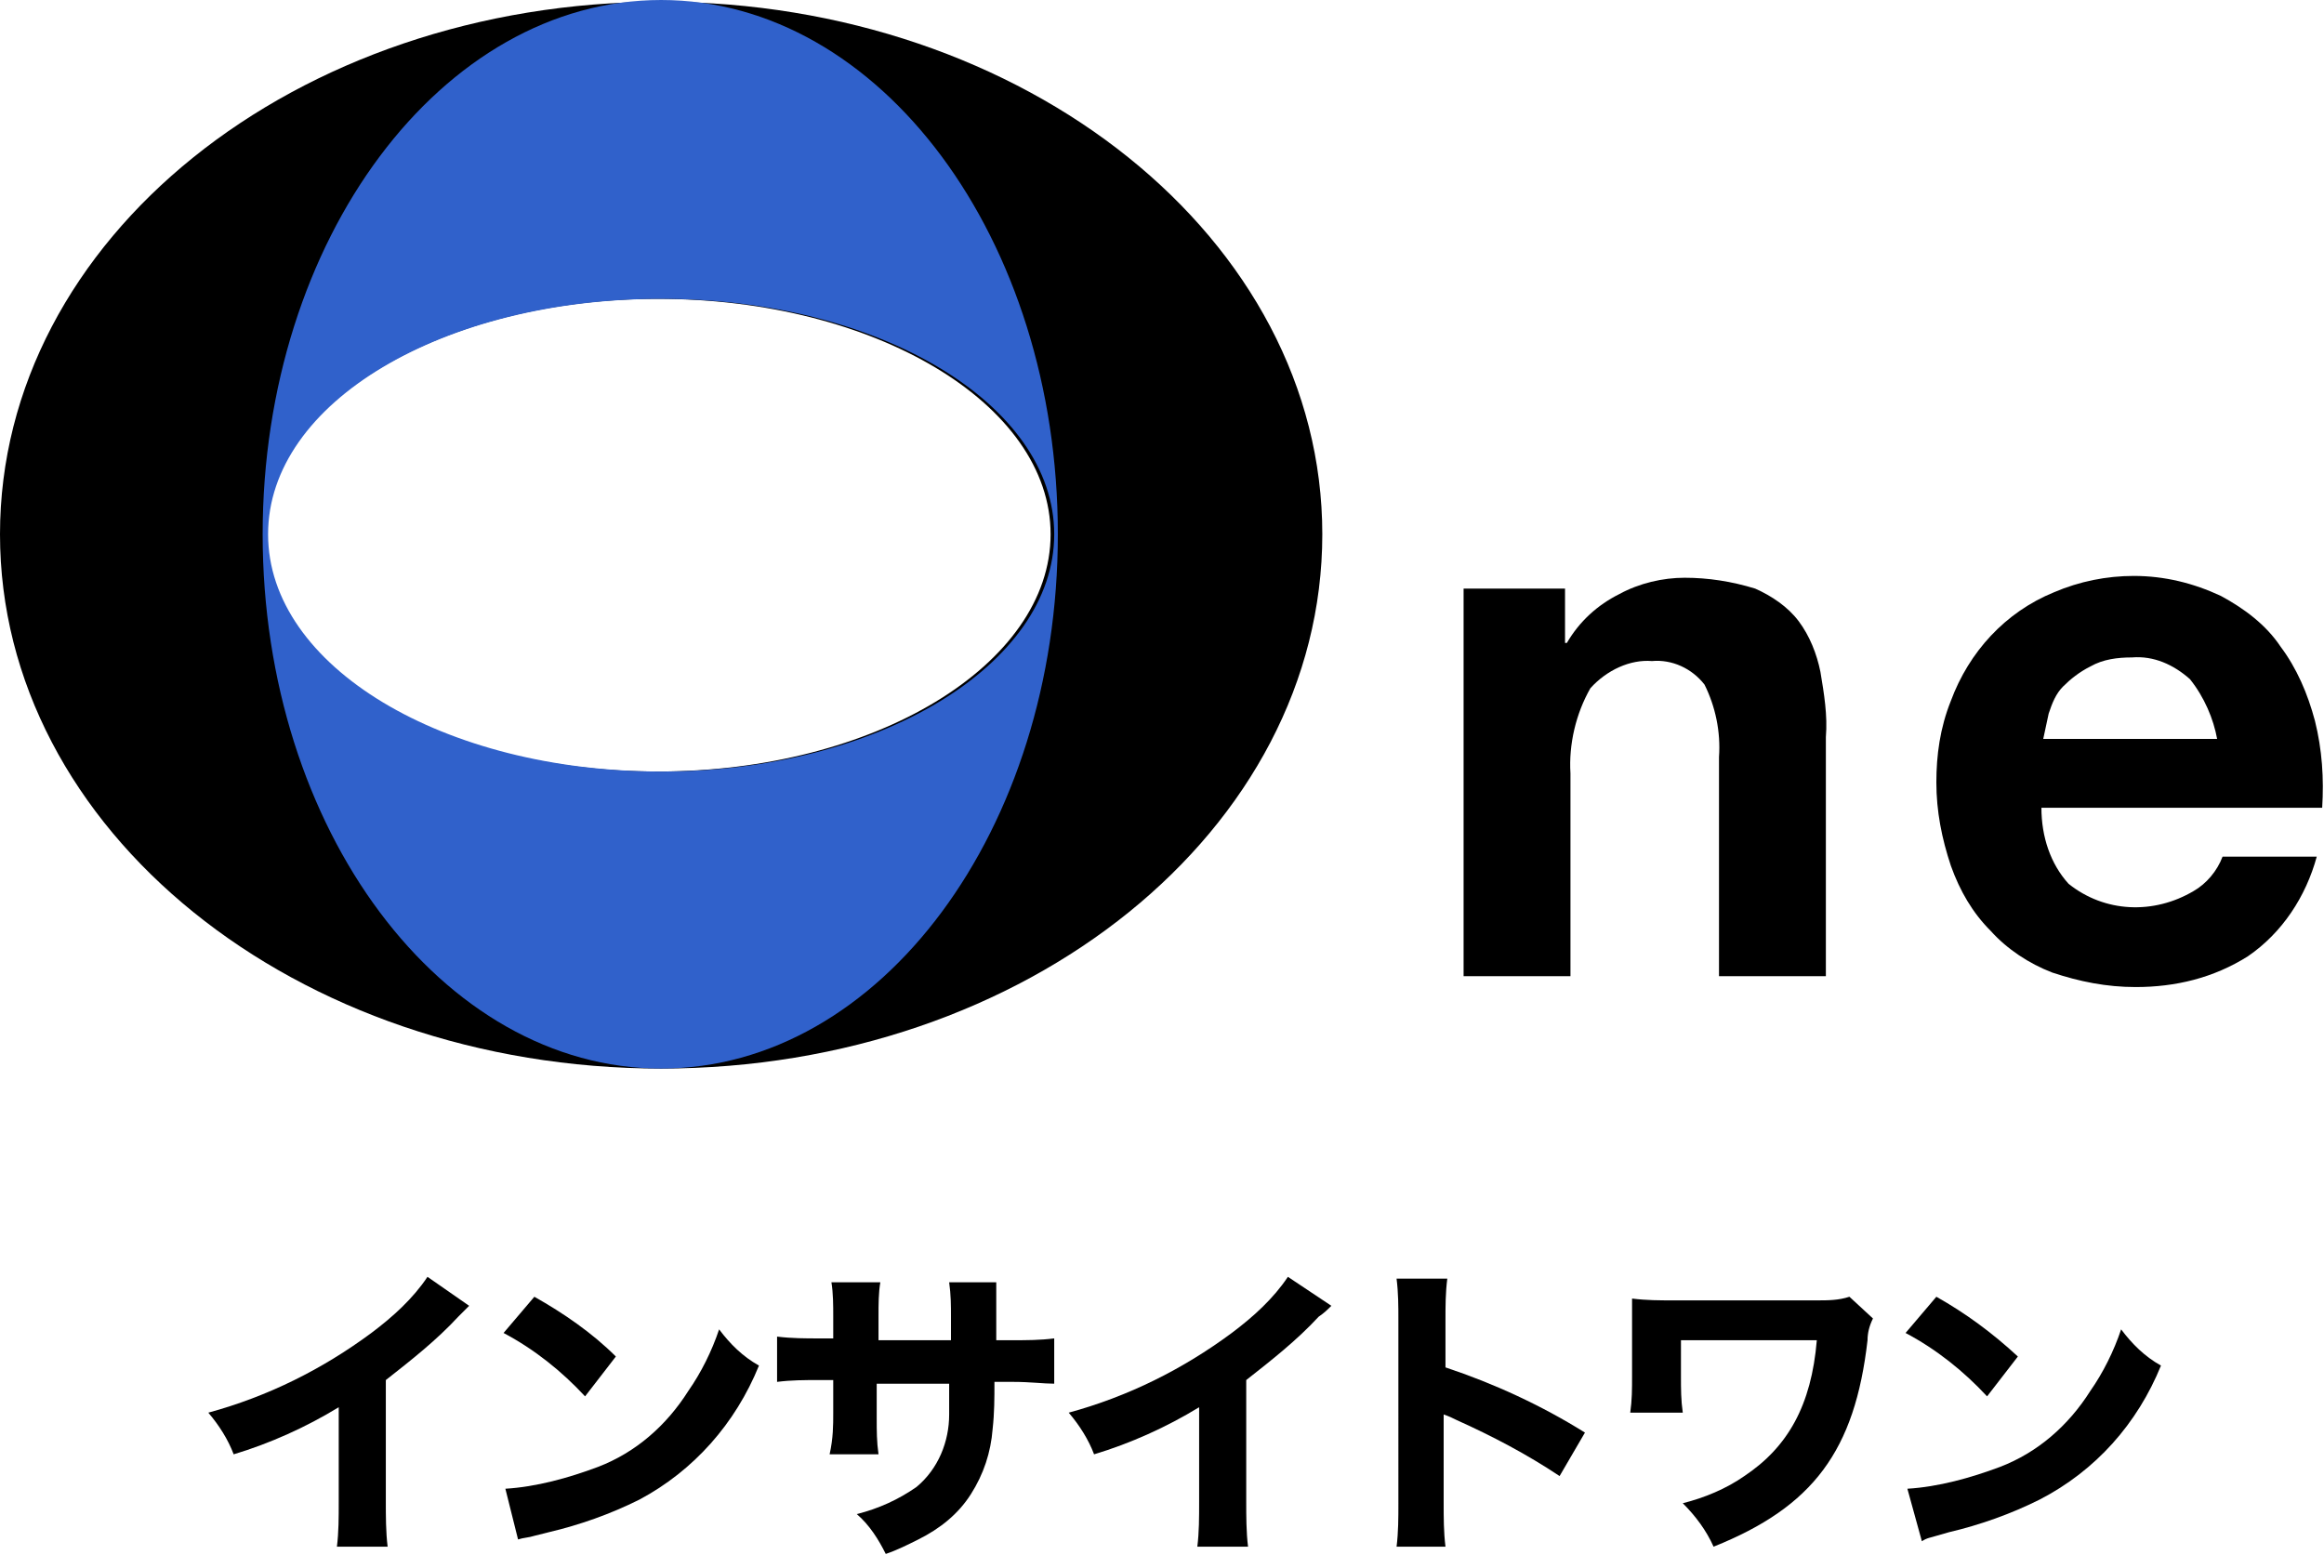
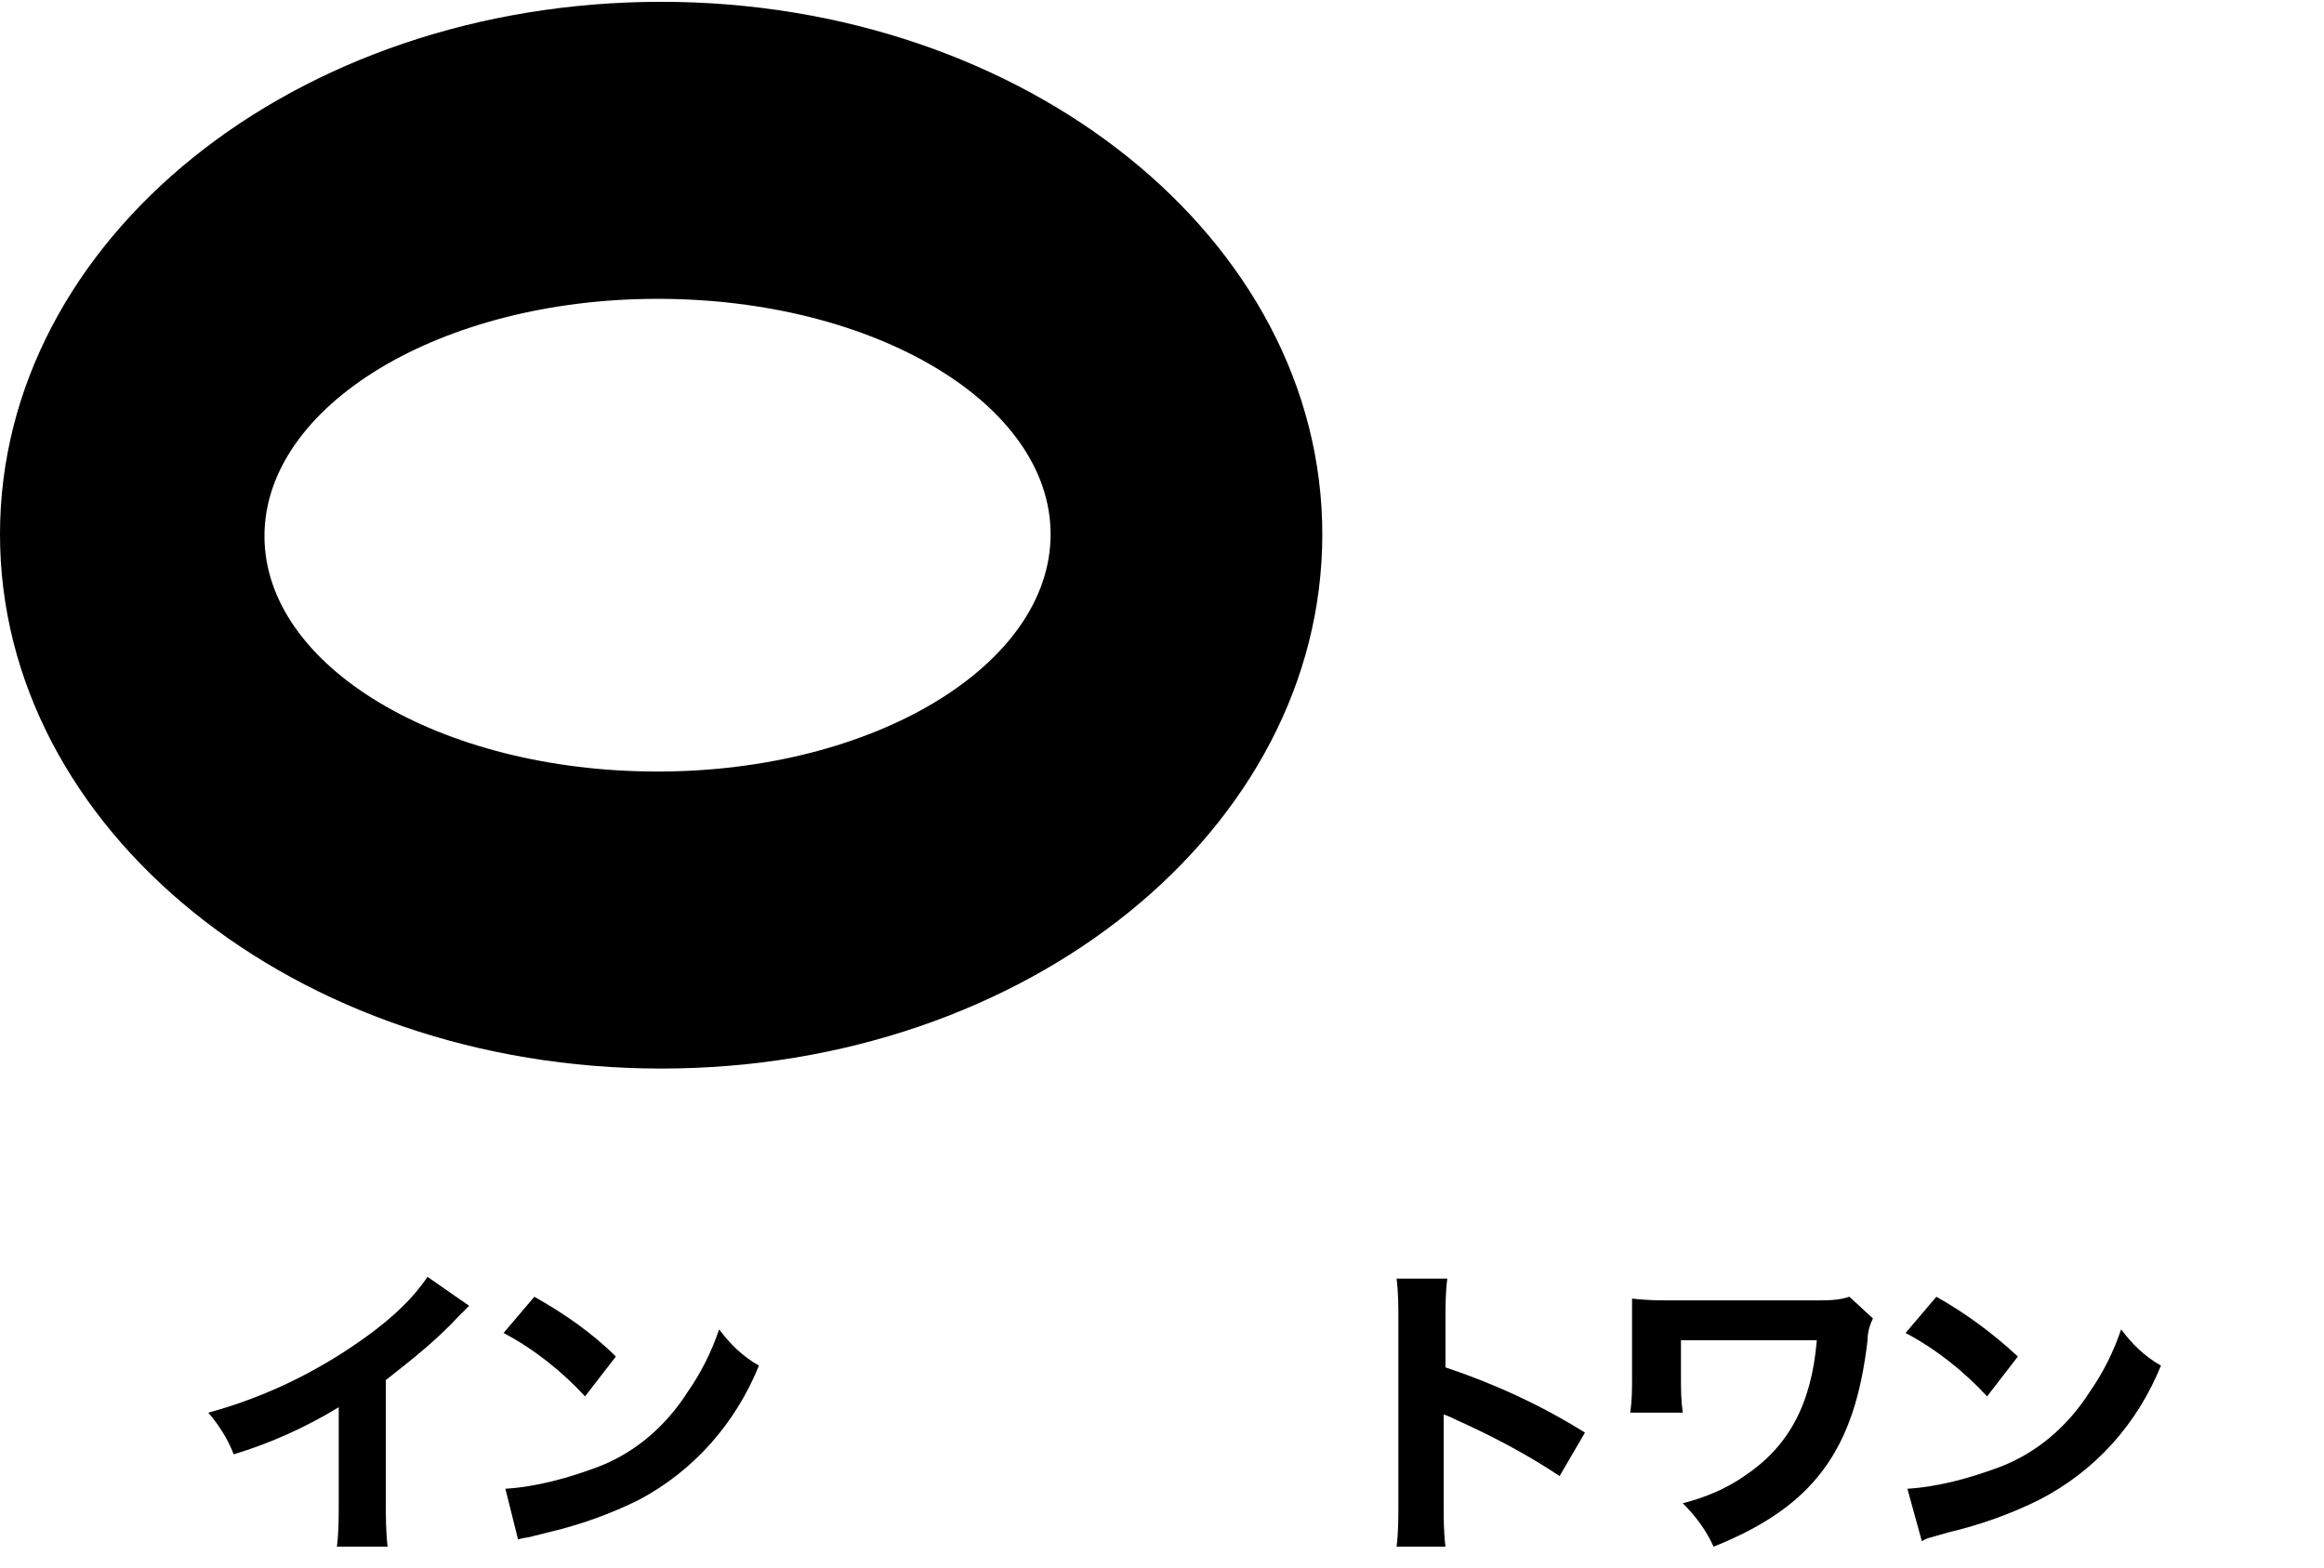
<svg xmlns="http://www.w3.org/2000/svg" version="1.1" id="レイヤー_1" x="0px" y="0px" viewBox="0 0 128.3 86.6" style="enable-background:new 0 0 128.3 86.6;" xml:space="preserve">
  <style type="text/css">
	.st0{fill:#3061CB;}
</style>
  <g id="レイヤー_2_1_">
    <g id="レイヤー_1-2">
      <g id="インサイトワン">
        <g>
          <path d="M25.9,72.1c-0.2,0.2-0.4,0.4-0.6,0.6c-1.2,1.3-2.6,2.4-4,3.5v6.7c0,0.8,0,1.7,0.1,2.5h-2.8c0.1-0.8,0.1-1.6,0.1-2.5      v-5.2c-1.8,1.1-3.8,2-5.8,2.6c-0.3-0.8-0.8-1.6-1.4-2.3c3.3-0.9,6.3-2.4,9-4.4c1.2-0.9,2.3-1.9,3.1-3.1L25.9,72.1z" />
          <path d="M29.5,71.6c1.6,0.9,3.2,2,4.5,3.3l-1.7,2.2c-1.3-1.4-2.8-2.6-4.5-3.5L29.5,71.6z M27.9,82.2c1.7-0.1,3.5-0.6,5.1-1.2      c2.1-0.8,3.8-2.3,5-4.2c0.7-1,1.3-2.2,1.7-3.4c0.6,0.8,1.3,1.5,2.2,2c-1.3,3.2-3.6,5.8-6.6,7.4c-1.6,0.8-3.3,1.4-5,1.8l-0.8,0.2      c-0.3,0.1-0.6,0.1-0.9,0.2L27.9,82.2z" />
-           <path d="M52.5,73.9v-1.2c0-0.6,0-1.2-0.1-1.9H55c0,0.5,0,1.1,0,1.7c0,0.3,0,0.3,0,1.5h0.9c0.8,0,1.5,0,2.3-0.1v2.5      c-0.6,0-1.3-0.1-2.3-0.1h-1c0,0.9,0,1.7-0.1,2.6c-0.1,1.3-0.5,2.5-1.2,3.6c-0.7,1.1-1.7,1.9-2.9,2.5c-0.6,0.3-1.2,0.6-1.8,0.8      c-0.4-0.8-0.9-1.6-1.6-2.2c1.2-0.3,2.3-0.8,3.3-1.5c1.2-1,1.8-2.5,1.8-4c0-0.3,0-0.7,0-1.7h-4v1.9c0,0.7,0,1.3,0.1,2h-2.7      C46,79.4,46,78.7,46,78v-1.8h-0.8c-0.8,0-1.5,0-2.3,0.1v-2.5c0.8,0.1,1.6,0.1,2.3,0.1H46v-1.2c0-0.6,0-1.3-0.1-1.9h2.7      c-0.1,0.6-0.1,1.2-0.1,1.9v1.3H52.5z" />
-           <path d="M73.5,72.1c-0.2,0.2-0.4,0.4-0.7,0.6c-1.2,1.3-2.6,2.4-4,3.5v6.7c0,0.8,0,1.7,0.1,2.5h-2.8c0.1-0.8,0.1-1.6,0.1-2.5      v-5.2c-1.8,1.1-3.8,2-5.8,2.6c-0.3-0.8-0.8-1.6-1.4-2.3c3.3-0.9,6.3-2.4,9-4.4c1.2-0.9,2.3-1.9,3.1-3.1L73.5,72.1z" />
          <path d="M77.1,85.4c0.1-0.8,0.1-1.6,0.1-2.4V72.9c0-0.8,0-1.5-0.1-2.3h2.8c-0.1,0.8-0.1,1.5-0.1,2.3v2.6      c2.7,0.9,5.3,2.1,7.7,3.6l-1.4,2.4c-1.8-1.2-3.7-2.2-5.7-3.1c-0.2-0.1-0.4-0.2-0.7-0.3V83c0,0.8,0,1.6,0.1,2.4L77.1,85.4z" />
          <path d="M90,78c0.1-0.7,0.1-1.3,0.1-2v-2.4c0-0.6,0-1.3,0-1.9c0.8,0.1,1.5,0.1,2.3,0.1h7.9c0.6,0,1.2,0,1.8-0.2l1.3,1.2      c-0.2,0.4-0.3,0.8-0.3,1.2c-0.7,6.1-3,9.2-8.5,11.4c-0.4-0.9-1-1.7-1.7-2.4c1.2-0.3,2.4-0.8,3.4-1.5c2.4-1.6,3.7-3.9,4-7.5h-7.5      V76c0,0.7,0,1.3,0.1,2H90z" />
          <path d="M106.9,71.6c1.6,0.9,3.1,2,4.5,3.3l-1.7,2.2c-1.3-1.4-2.8-2.6-4.5-3.5L106.9,71.6z M105.3,82.2c1.7-0.1,3.5-0.6,5.1-1.2      c2.1-0.8,3.8-2.3,5-4.2c0.7-1,1.3-2.2,1.7-3.4c0.6,0.8,1.3,1.5,2.2,2c-1.3,3.2-3.6,5.8-6.7,7.4c-1.6,0.8-3.3,1.4-5,1.8l-0.7,0.2      c-0.3,0.1-0.5,0.1-0.8,0.3L105.3,82.2z" />
        </g>
      </g>
      <g id="グループ_465">
-         <path id="パス_51" d="M86.4,32.5v3h0.1c0.7-1.2,1.7-2.1,2.9-2.7c1.1-0.6,2.4-0.9,3.6-0.9c1.3,0,2.6,0.2,3.9,0.6     c0.9,0.4,1.8,1,2.4,1.8c0.6,0.8,1,1.8,1.2,2.8c0.2,1.2,0.4,2.4,0.3,3.6v13.2h-5.9V41.8c0.1-1.4-0.2-2.8-0.8-4     c-0.7-0.9-1.8-1.4-2.9-1.3C90,36.4,88.7,37,87.8,38c-0.8,1.4-1.2,3.1-1.1,4.7v11.2h-5.9V32.5H86.4z" />
-         <path id="パス_52" d="M114.2,48.8c2,1.6,4.7,1.7,6.9,0.4c0.7-0.4,1.3-1.1,1.6-1.9h5.2c-0.6,2.2-1.9,4.2-3.8,5.5     c-1.9,1.2-4,1.7-6.2,1.7c-1.6,0-3.1-0.3-4.6-0.8c-1.3-0.5-2.5-1.3-3.4-2.3c-1-1-1.7-2.2-2.2-3.6c-0.5-1.5-0.8-3-0.8-4.6     c0-1.5,0.2-3,0.8-4.5c1-2.7,3-4.9,5.7-6c1.4-0.6,2.9-0.9,4.4-0.9c1.7,0,3.3,0.4,4.8,1.1c1.3,0.7,2.5,1.6,3.3,2.8     c0.9,1.2,1.5,2.6,1.9,4.1c0.4,1.6,0.5,3.2,0.4,4.8h-15.5C112.7,46.2,113.2,47.7,114.2,48.8 M120.9,37.5c-0.9-0.8-2-1.3-3.2-1.2     c-0.8,0-1.6,0.1-2.3,0.5c-0.6,0.3-1.1,0.7-1.5,1.1c-0.4,0.4-0.6,0.9-0.8,1.5c-0.1,0.5-0.2,0.9-0.3,1.4h9.6     C122.2,39.7,121.7,38.5,120.9,37.5" />
        <g id="グループ_464">
          <path id="パス_895" d="M36.5,0.1C16.3,0.1,0,13.2,0,29.5S16.3,59,36.5,59s36.5-13.2,36.5-29.5S56.6,0.1,36.5,0.1z M36.3,42.6      c-12,0-21.7-5.8-21.7-13s9.7-13.1,21.7-13.1S58,22.3,58,29.5S48.3,42.6,36.3,42.6z" />
-           <path id="パス_896" class="st0" d="M36.5,0C24.4,0,14.5,13.2,14.5,29.5S24.4,59,36.5,59s21.9-13.2,21.9-29.5S48.6,0,36.5,0z       M36.5,42.6c-12,0-21.7-5.8-21.7-13.1s9.7-13,21.7-13s21.7,5.8,21.7,13S48.5,42.6,36.5,42.6z" />
        </g>
      </g>
    </g>
  </g>
</svg>